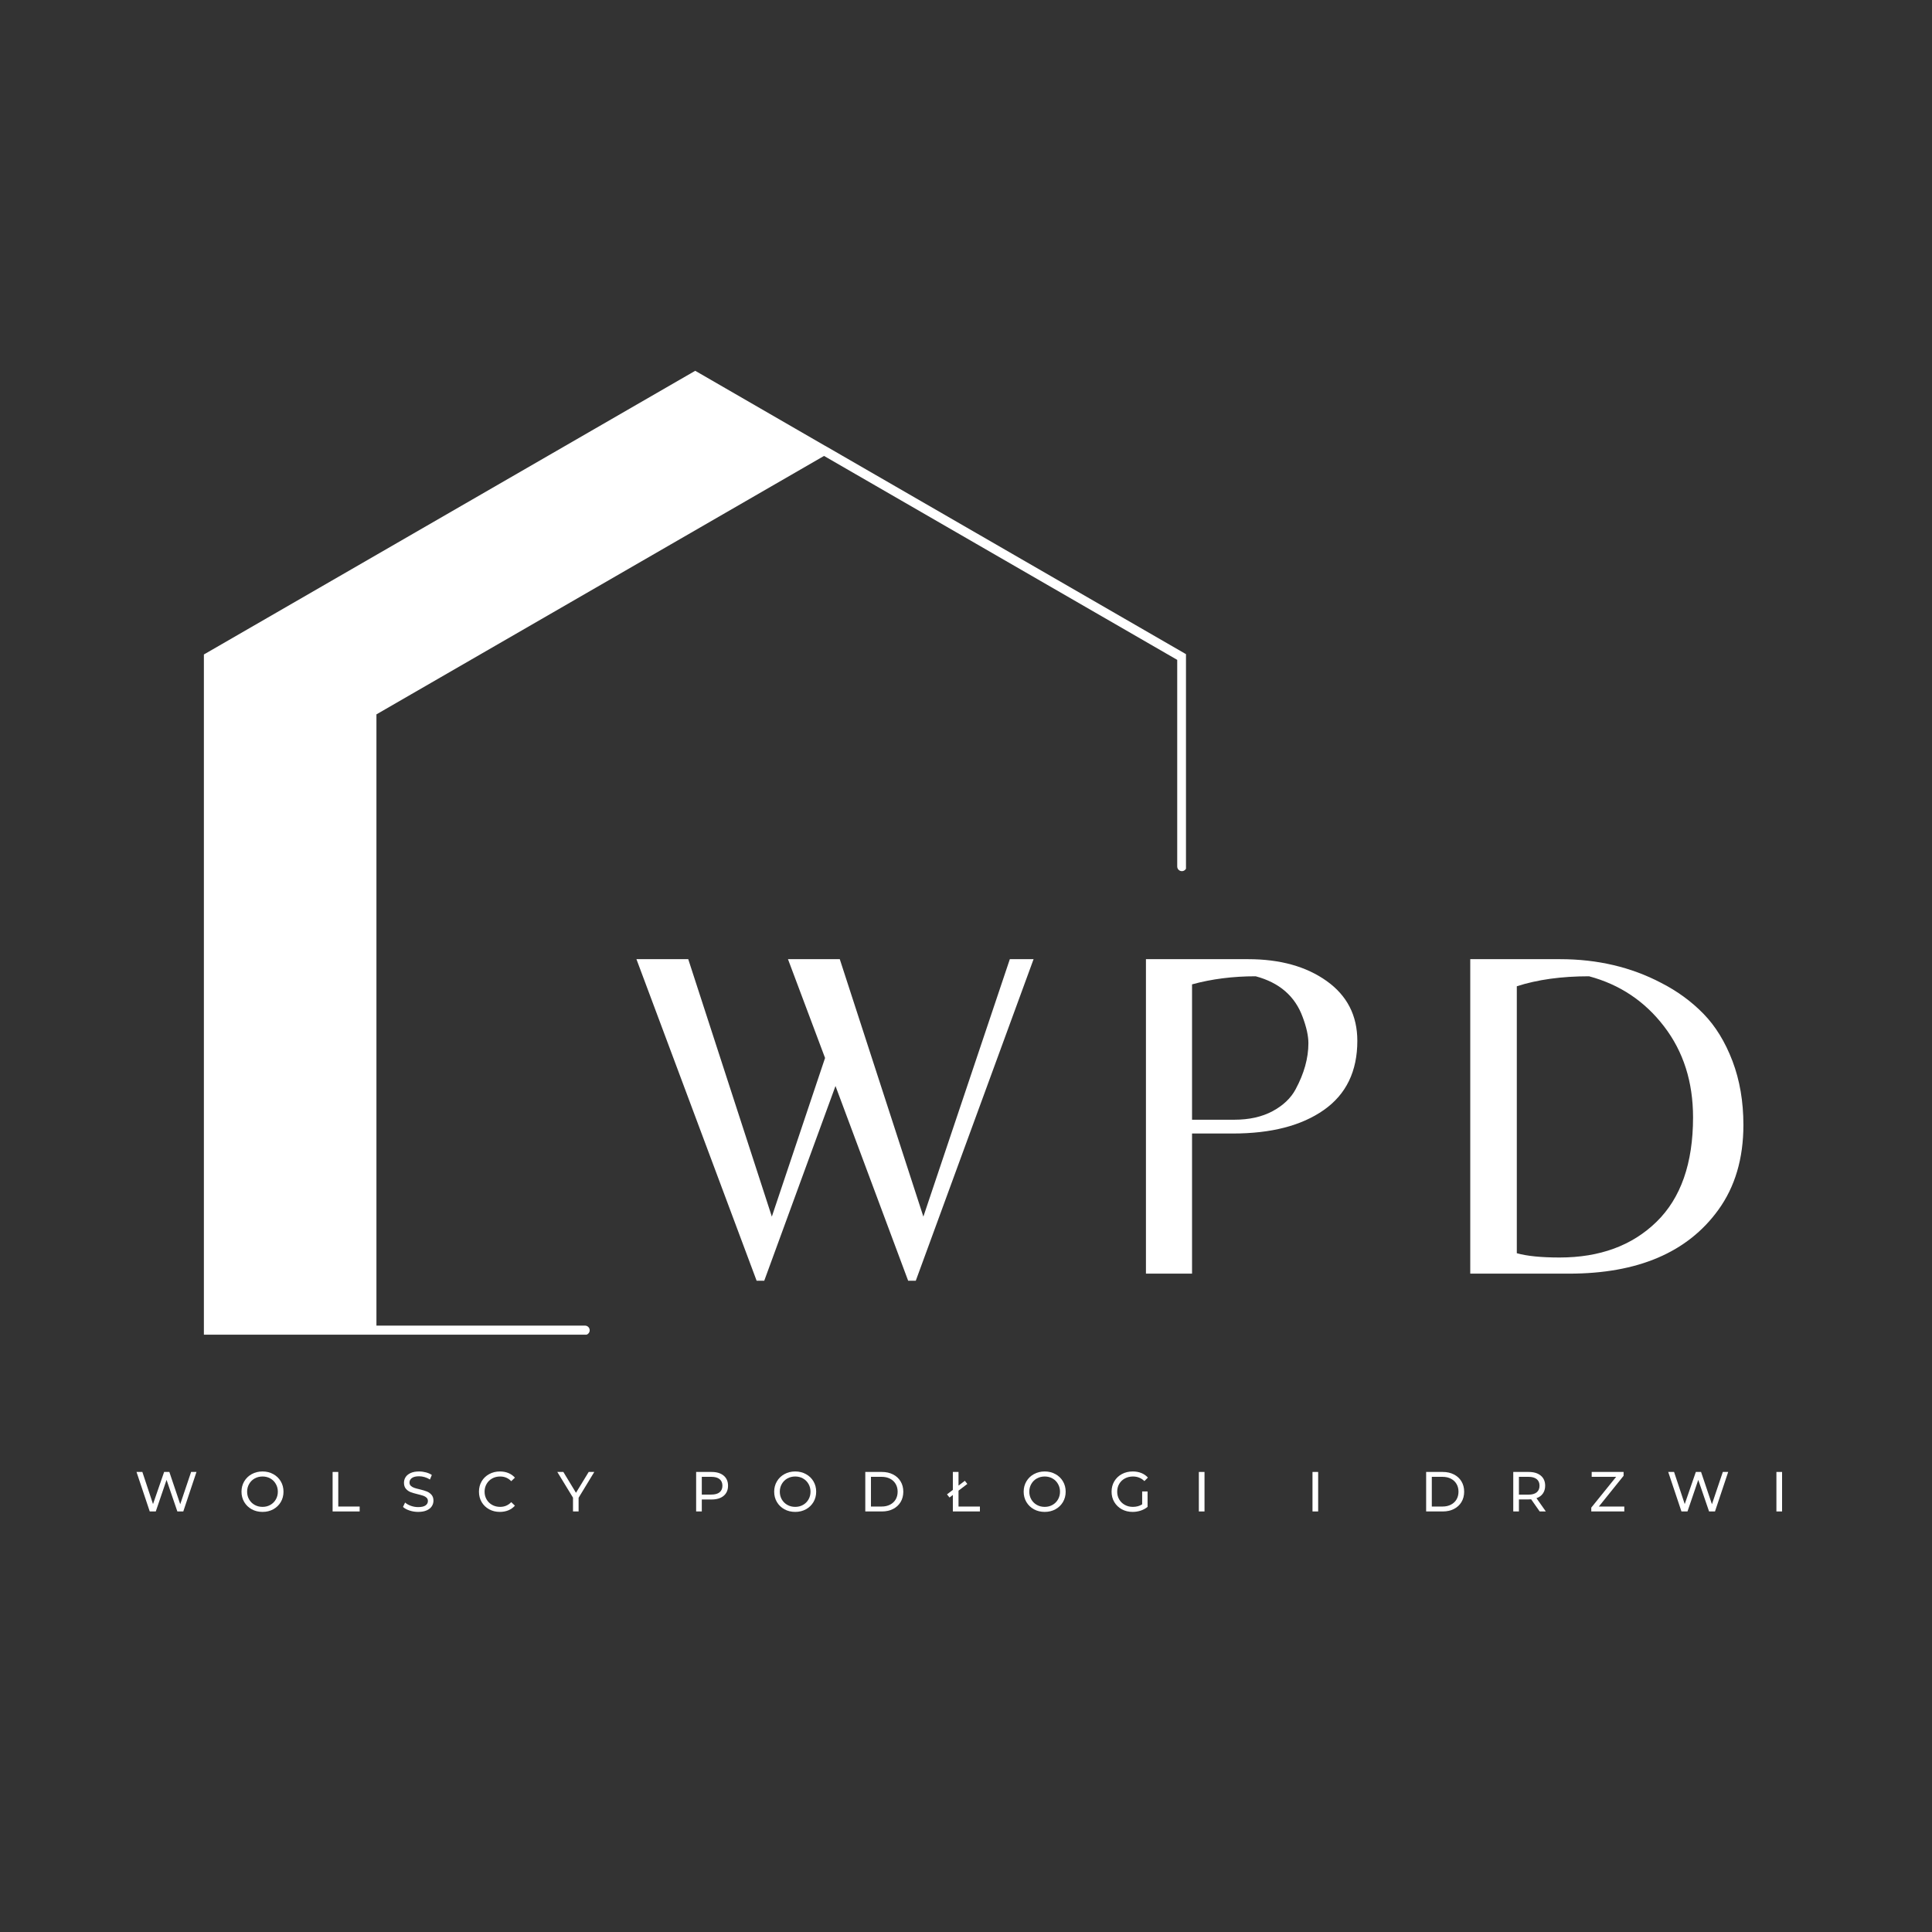
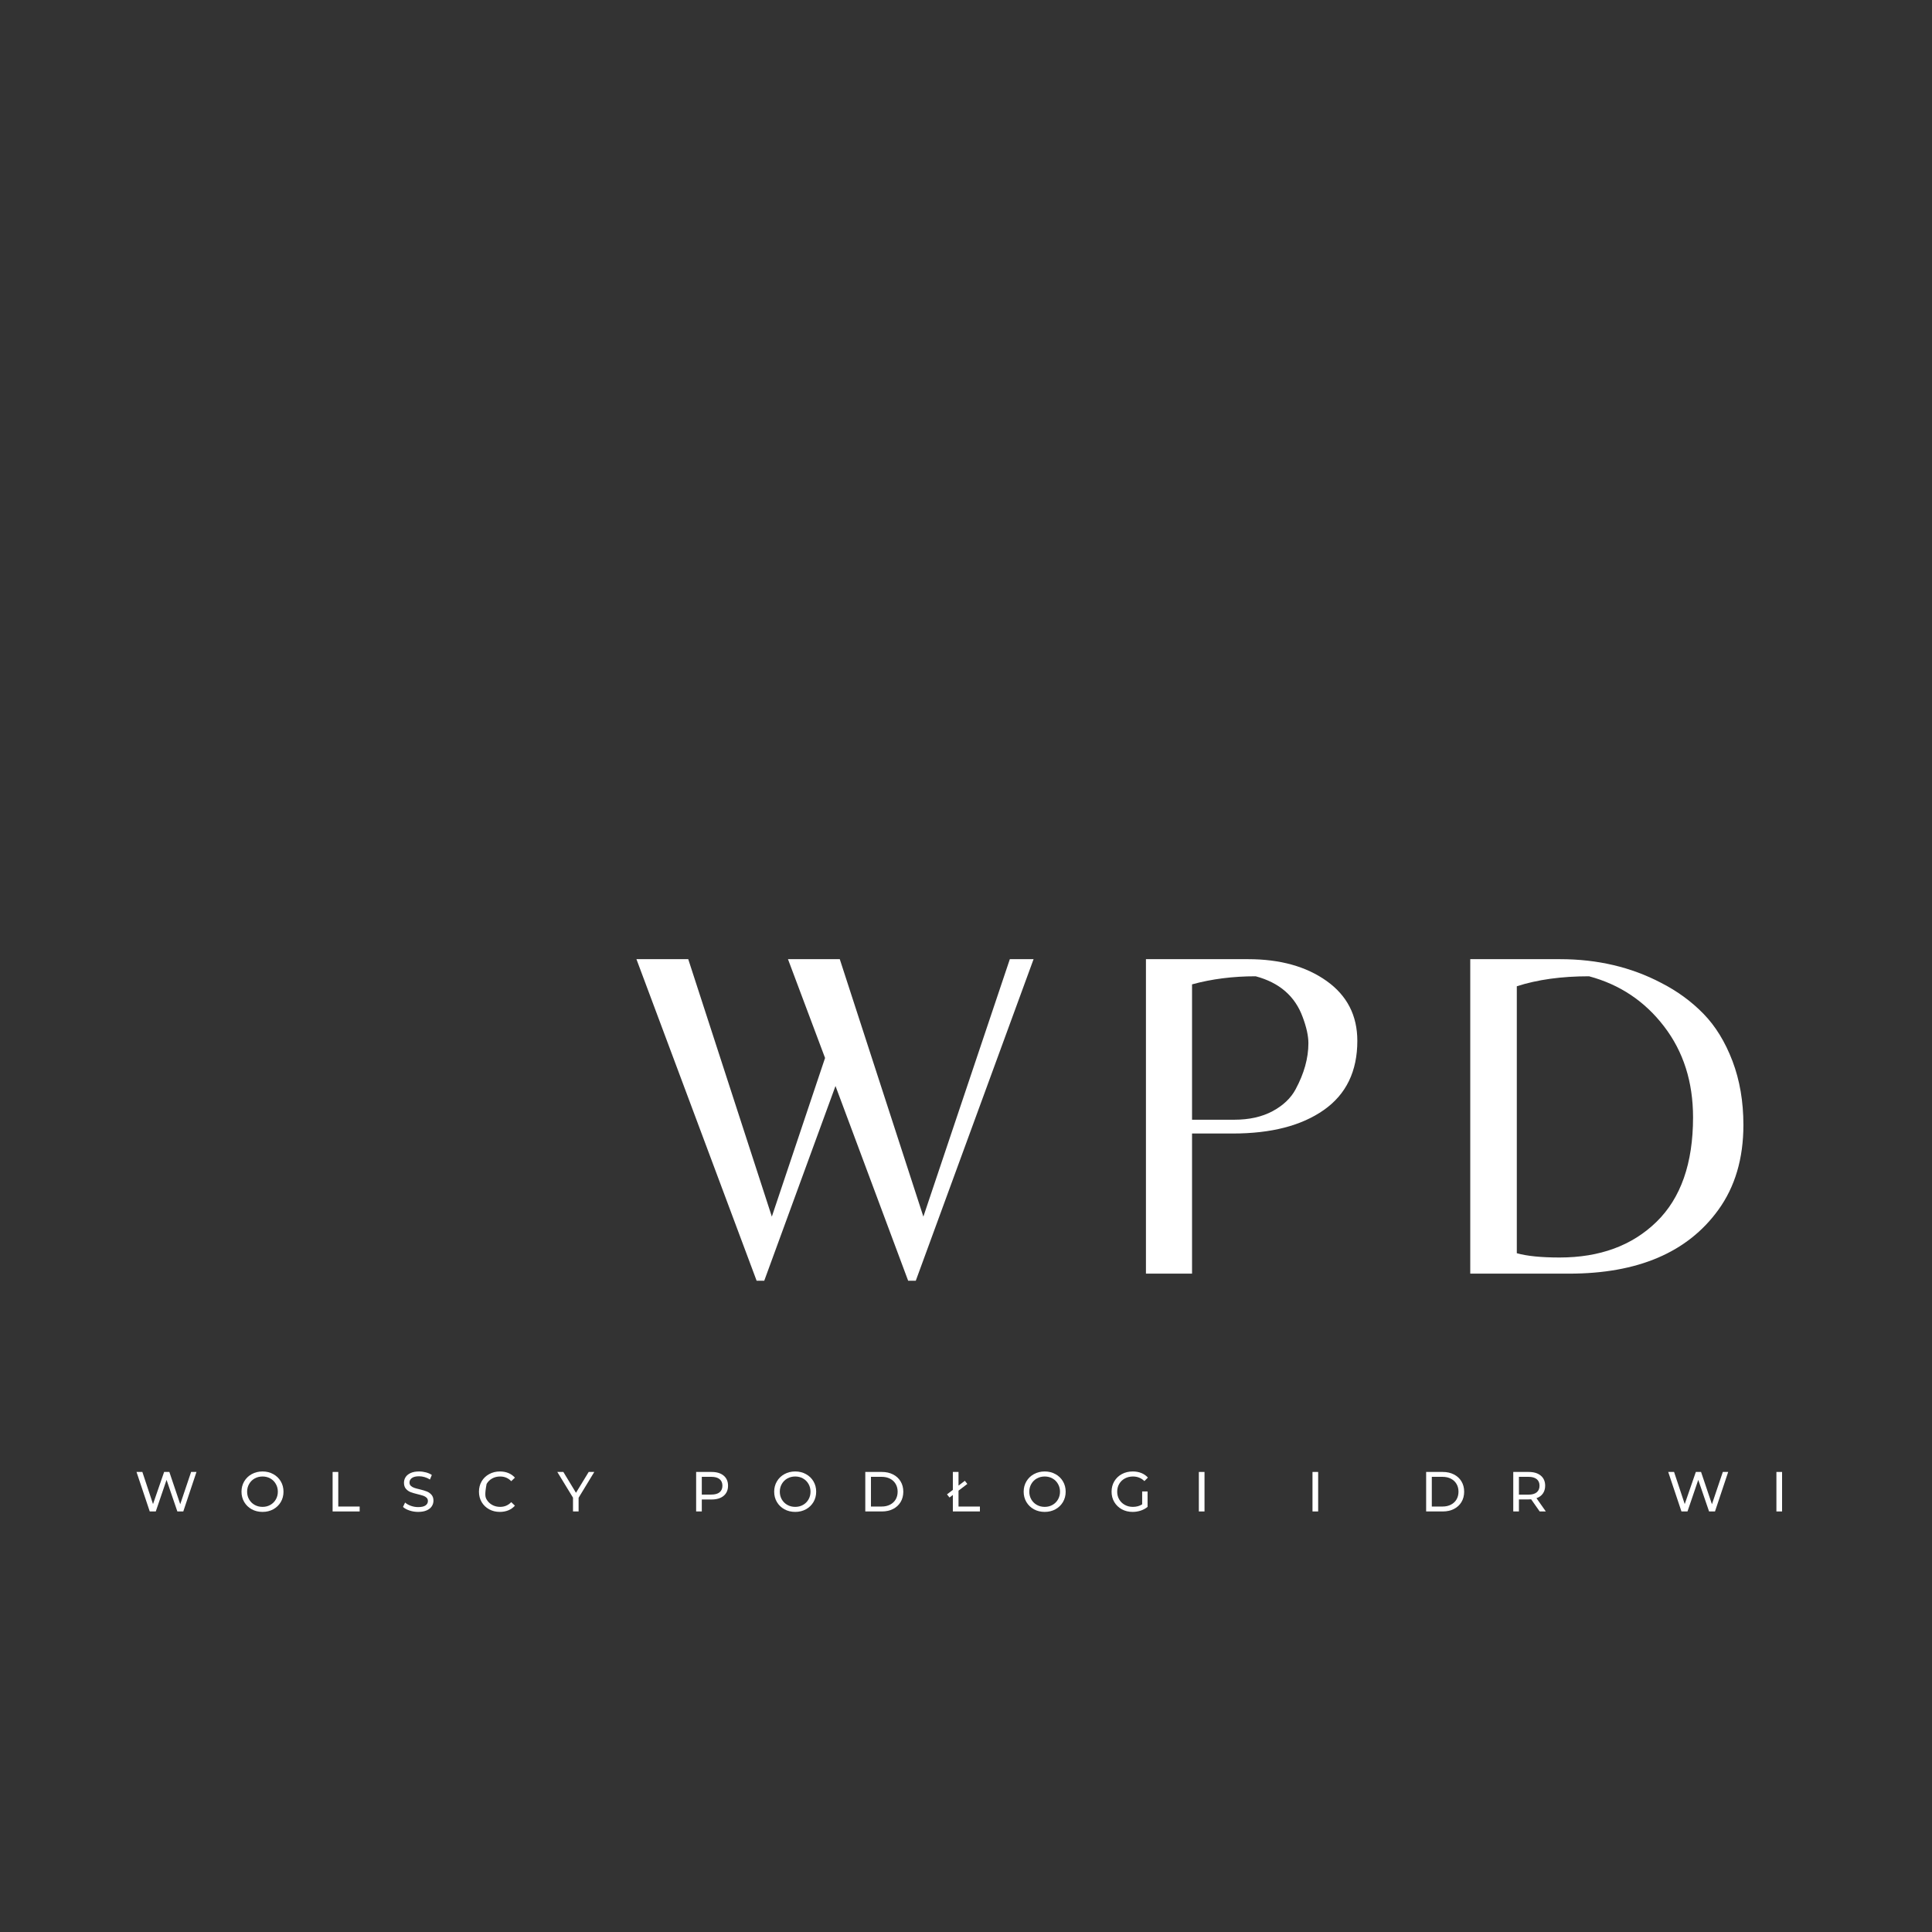
<svg xmlns="http://www.w3.org/2000/svg" width="1080" viewBox="0 0 810 810" height="1080" preserveAspectRatio="xMidYMid meet">
  <rect x="0" y="0" width="810" height="810" fill="#333333" stroke="none" />
  <defs>
    <g />
    <clipPath id="07cfb76e52">
-       <path d="M 85.48 155.32 L 497.23 155.32 L 497.23 559.57 L 85.48 559.57 Z M 85.48 155.32 " clip-rule="nonzero" />
-     </clipPath>
+       </clipPath>
  </defs>
  <g clip-path="url(#07cfb76e52)">
    <path fill="#ffffff" d="M 346.48 187.207 L 346.027 186.945 L 345.988 186.945 L 291.477 155.457 L 86.461 273.828 L 85.48 274.391 L 85.48 559.68 L 245.273 559.68 C 246.355 559.68 247.23 558.805 247.23 557.727 C 247.23 556.645 246.355 555.77 245.273 555.77 L 157.824 555.77 L 157.824 299.5 L 345.48 191.148 L 493.555 276.652 L 493.555 363.277 C 493.555 364.359 494.43 365.234 495.508 365.234 C 496.59 365.234 497.465 364.359 497.465 363.277 L 497.465 274.391 Z M 346.48 187.207 " fill-opacity="1" fill-rule="nonzero" />
  </g>
  <g fill="#ffffff" fill-opacity="1">
    <g transform="translate(264.847, 533.98)">
      <g>
        <path d="M 158.531 -131.844 L 168.484 -131.844 L 119.094 2.984 L 115.906 2.984 L 85.438 -78.672 L 55.562 2.984 L 52.375 2.984 L 1.984 -131.844 L 23.703 -131.844 L 58.75 -23.906 L 81.062 -90.422 L 65.516 -131.844 L 87.234 -131.844 L 122.281 -23.906 Z M 158.531 -131.844 " />
      </g>
    </g>
  </g>
  <g fill="#ffffff" fill-opacity="1">
    <g transform="translate(462.521, 533.98)">
      <g>
        <path d="M 106.547 -97.594 C 106.547 -84.844 101.863 -75.18 92.5 -68.609 C 83.145 -62.035 70.438 -58.75 54.375 -58.75 L 37.25 -58.75 L 37.25 0 L 17.922 0 L 17.922 -131.844 L 60.75 -131.844 C 74.156 -131.844 85.141 -128.785 93.703 -122.672 C 102.266 -116.566 106.547 -108.207 106.547 -97.594 Z M 37.25 -64.531 L 54.969 -64.531 C 61.207 -64.531 66.551 -65.723 71 -68.109 C 75.445 -70.504 78.664 -73.555 80.656 -77.266 C 84.238 -83.91 86.031 -90.352 86.031 -96.594 C 86.031 -99.645 85.234 -103.297 83.641 -107.547 C 80.453 -116.305 73.879 -122.016 63.922 -124.672 C 54.367 -124.672 45.477 -123.539 37.25 -121.281 Z M 37.25 -64.531 " />
      </g>
    </g>
  </g>
  <g fill="#ffffff" fill-opacity="1">
    <g transform="translate(598.492, 533.98)">
      <g>
        <path d="M 17.922 0 L 17.922 -131.844 L 55.562 -131.844 C 71.227 -131.844 85.367 -128.523 97.984 -121.891 C 104.754 -118.43 110.66 -114.113 115.703 -108.938 C 120.754 -103.758 124.805 -97.156 127.859 -89.125 C 130.91 -81.094 132.438 -72.16 132.438 -62.328 C 132.438 -48.254 128.922 -36.375 121.891 -26.688 C 109.004 -8.895 88.156 0 59.344 0 Z M 55.359 -6.766 C 72.223 -6.766 85.766 -11.742 95.984 -21.703 C 106.211 -31.66 111.328 -46.266 111.328 -65.516 C 111.328 -80.391 107.273 -93.102 99.172 -103.656 C 91.078 -114.219 80.594 -121.223 67.719 -124.672 C 56.164 -124.672 46.07 -123.273 37.438 -120.484 L 37.438 -8.562 C 41.688 -7.363 47.66 -6.766 55.359 -6.766 Z M 55.359 -6.766 " />
      </g>
    </g>
  </g>
  <g fill="#ffffff" fill-opacity="1">
    <g transform="translate(56.483, 633.684)">
      <g>
        <path d="M 25.891 -16.562 L 20.359 0 L 17.875 0 L 13.344 -13.234 L 8.828 0 L 6.297 0 L 0.75 -16.562 L 3.203 -16.562 L 7.672 -3.094 L 12.328 -16.562 L 14.516 -16.562 L 19.078 -3.031 L 23.641 -16.562 Z M 25.891 -16.562 " />
      </g>
    </g>
  </g>
  <g fill="#ffffff" fill-opacity="1">
    <g transform="translate(100.108, 633.684)">
      <g>
        <path d="M 9.969 0.188 C 8.289 0.188 6.781 -0.176 5.438 -0.906 C 4.102 -1.645 3.051 -2.66 2.281 -3.953 C 1.52 -5.242 1.141 -6.688 1.141 -8.281 C 1.141 -9.875 1.52 -11.316 2.281 -12.609 C 3.051 -13.91 4.102 -14.926 5.438 -15.656 C 6.781 -16.395 8.289 -16.766 9.969 -16.766 C 11.625 -16.766 13.117 -16.395 14.453 -15.656 C 15.797 -14.926 16.848 -13.914 17.609 -12.625 C 18.367 -11.344 18.75 -9.895 18.75 -8.281 C 18.75 -6.676 18.367 -5.227 17.609 -3.938 C 16.848 -2.656 15.797 -1.645 14.453 -0.906 C 13.117 -0.176 11.625 0.188 9.969 0.188 Z M 9.969 -1.922 C 11.176 -1.922 12.266 -2.195 13.234 -2.75 C 14.211 -3.301 14.977 -4.062 15.531 -5.031 C 16.094 -6 16.375 -7.082 16.375 -8.281 C 16.375 -9.477 16.094 -10.562 15.531 -11.531 C 14.977 -12.508 14.211 -13.273 13.234 -13.828 C 12.266 -14.379 11.176 -14.656 9.969 -14.656 C 8.75 -14.656 7.645 -14.379 6.656 -13.828 C 5.676 -13.273 4.906 -12.508 4.344 -11.531 C 3.781 -10.562 3.5 -9.477 3.5 -8.281 C 3.5 -7.082 3.781 -6 4.344 -5.031 C 4.906 -4.062 5.676 -3.301 6.656 -2.75 C 7.645 -2.195 8.75 -1.922 9.969 -1.922 Z M 9.969 -1.922 " />
      </g>
    </g>
  </g>
  <g fill="#ffffff" fill-opacity="1">
    <g transform="translate(136.962, 633.684)">
      <g>
        <path d="M 2.484 -16.562 L 4.859 -16.562 L 4.859 -2.062 L 13.828 -2.062 L 13.828 0 L 2.484 0 Z M 2.484 -16.562 " />
      </g>
    </g>
  </g>
  <g fill="#ffffff" fill-opacity="1">
    <g transform="translate(167.994, 633.684)">
      <g>
        <path d="M 7.312 0.188 C 6.062 0.188 4.859 -0.004 3.703 -0.391 C 2.547 -0.773 1.633 -1.273 0.969 -1.891 L 1.844 -3.734 C 2.477 -3.172 3.285 -2.711 4.266 -2.359 C 5.254 -2.004 6.27 -1.828 7.312 -1.828 C 8.688 -1.828 9.711 -2.055 10.391 -2.516 C 11.066 -2.984 11.406 -3.602 11.406 -4.375 C 11.406 -4.945 11.219 -5.41 10.844 -5.766 C 10.477 -6.117 10.02 -6.391 9.469 -6.578 C 8.926 -6.766 8.16 -6.977 7.172 -7.219 C 5.922 -7.52 4.91 -7.816 4.141 -8.109 C 3.379 -8.41 2.727 -8.875 2.188 -9.5 C 1.645 -10.125 1.375 -10.969 1.375 -12.031 C 1.375 -12.906 1.602 -13.695 2.062 -14.406 C 2.531 -15.125 3.238 -15.695 4.188 -16.125 C 5.133 -16.551 6.312 -16.766 7.719 -16.766 C 8.695 -16.766 9.66 -16.633 10.609 -16.375 C 11.555 -16.125 12.367 -15.766 13.047 -15.297 L 12.266 -13.391 C 11.566 -13.836 10.82 -14.176 10.031 -14.406 C 9.25 -14.633 8.477 -14.75 7.719 -14.75 C 6.375 -14.75 5.363 -14.504 4.688 -14.016 C 4.02 -13.523 3.688 -12.895 3.688 -12.125 C 3.688 -11.551 3.875 -11.086 4.25 -10.734 C 4.633 -10.379 5.109 -10.102 5.672 -9.906 C 6.234 -9.707 6.992 -9.5 7.953 -9.281 C 9.203 -8.977 10.203 -8.676 10.953 -8.375 C 11.711 -8.082 12.363 -7.625 12.906 -7 C 13.457 -6.383 13.734 -5.555 13.734 -4.516 C 13.734 -3.648 13.492 -2.859 13.016 -2.141 C 12.547 -1.422 11.828 -0.852 10.859 -0.438 C 9.898 -0.02 8.719 0.188 7.312 0.188 Z M 7.312 0.188 " />
      </g>
    </g>
  </g>
  <g fill="#ffffff" fill-opacity="1">
    <g transform="translate(199.665, 633.684)">
      <g>
-         <path d="M 9.891 0.188 C 8.234 0.188 6.738 -0.176 5.406 -0.906 C 4.07 -1.645 3.023 -2.656 2.266 -3.938 C 1.516 -5.227 1.141 -6.676 1.141 -8.281 C 1.141 -9.895 1.516 -11.344 2.266 -12.625 C 3.023 -13.914 4.078 -14.926 5.422 -15.656 C 6.766 -16.395 8.266 -16.766 9.922 -16.766 C 11.211 -16.766 12.395 -16.547 13.469 -16.109 C 14.539 -15.672 15.457 -15.023 16.219 -14.172 L 14.672 -12.688 C 13.43 -14 11.879 -14.656 10.016 -14.656 C 8.785 -14.656 7.672 -14.379 6.672 -13.828 C 5.68 -13.273 4.906 -12.508 4.344 -11.531 C 3.781 -10.562 3.5 -9.477 3.5 -8.281 C 3.5 -7.082 3.781 -6 4.344 -5.031 C 4.906 -4.062 5.68 -3.301 6.672 -2.75 C 7.672 -2.195 8.785 -1.922 10.016 -1.922 C 11.859 -1.922 13.41 -2.582 14.672 -3.906 L 16.219 -2.422 C 15.457 -1.566 14.535 -0.914 13.453 -0.469 C 12.367 -0.031 11.18 0.188 9.891 0.188 Z M 9.891 0.188 " />
+         <path d="M 9.891 0.188 C 8.234 0.188 6.738 -0.176 5.406 -0.906 C 4.07 -1.645 3.023 -2.656 2.266 -3.938 C 1.516 -5.227 1.141 -6.676 1.141 -8.281 C 1.141 -9.895 1.516 -11.344 2.266 -12.625 C 3.023 -13.914 4.078 -14.926 5.422 -15.656 C 6.766 -16.395 8.266 -16.766 9.922 -16.766 C 11.211 -16.766 12.395 -16.547 13.469 -16.109 C 14.539 -15.672 15.457 -15.023 16.219 -14.172 L 14.672 -12.688 C 13.43 -14 11.879 -14.656 10.016 -14.656 C 8.785 -14.656 7.672 -14.379 6.672 -13.828 C 5.68 -13.273 4.906 -12.508 4.344 -11.531 C 3.5 -7.082 3.781 -6 4.344 -5.031 C 4.906 -4.062 5.68 -3.301 6.672 -2.75 C 7.672 -2.195 8.785 -1.922 10.016 -1.922 C 11.859 -1.922 13.41 -2.582 14.672 -3.906 L 16.219 -2.422 C 15.457 -1.566 14.535 -0.914 13.453 -0.469 C 12.367 -0.031 11.18 0.188 9.891 0.188 Z M 9.891 0.188 " />
      </g>
    </g>
  </g>
  <g fill="#ffffff" fill-opacity="1">
    <g transform="translate(233.75, 633.684)">
      <g>
        <path d="M 8.828 -5.734 L 8.828 0 L 6.484 0 L 6.484 -5.781 L -0.094 -16.562 L 2.438 -16.562 L 7.734 -7.828 L 13.062 -16.562 L 15.406 -16.562 Z M 8.828 -5.734 " />
      </g>
    </g>
  </g>
  <g fill="#ffffff" fill-opacity="1">
    <g transform="translate(266.037, 633.684)">
      <g />
    </g>
  </g>
  <g fill="#ffffff" fill-opacity="1">
    <g transform="translate(289.376, 633.684)">
      <g>
        <path d="M 8.953 -16.562 C 11.098 -16.562 12.785 -16.051 14.016 -15.031 C 15.242 -14.008 15.859 -12.598 15.859 -10.797 C 15.859 -8.992 15.242 -7.578 14.016 -6.547 C 12.785 -5.523 11.098 -5.016 8.953 -5.016 L 4.859 -5.016 L 4.859 0 L 2.484 0 L 2.484 -16.562 Z M 8.875 -7.078 C 10.375 -7.078 11.52 -7.395 12.312 -8.031 C 13.102 -8.676 13.5 -9.598 13.5 -10.797 C 13.5 -11.992 13.102 -12.91 12.312 -13.547 C 11.52 -14.191 10.375 -14.516 8.875 -14.516 L 4.859 -14.516 L 4.859 -7.078 Z M 8.875 -7.078 " />
      </g>
    </g>
  </g>
  <g fill="#ffffff" fill-opacity="1">
    <g transform="translate(323.437, 633.684)">
      <g>
        <path d="M 9.969 0.188 C 8.289 0.188 6.781 -0.176 5.438 -0.906 C 4.102 -1.645 3.051 -2.66 2.281 -3.953 C 1.52 -5.242 1.141 -6.688 1.141 -8.281 C 1.141 -9.875 1.52 -11.316 2.281 -12.609 C 3.051 -13.91 4.102 -14.926 5.438 -15.656 C 6.781 -16.395 8.289 -16.766 9.969 -16.766 C 11.625 -16.766 13.117 -16.395 14.453 -15.656 C 15.797 -14.926 16.848 -13.914 17.609 -12.625 C 18.367 -11.344 18.75 -9.895 18.75 -8.281 C 18.75 -6.676 18.367 -5.227 17.609 -3.938 C 16.848 -2.656 15.797 -1.645 14.453 -0.906 C 13.117 -0.176 11.625 0.188 9.969 0.188 Z M 9.969 -1.922 C 11.176 -1.922 12.266 -2.195 13.234 -2.75 C 14.211 -3.301 14.977 -4.062 15.531 -5.031 C 16.094 -6 16.375 -7.082 16.375 -8.281 C 16.375 -9.477 16.094 -10.562 15.531 -11.531 C 14.977 -12.508 14.211 -13.273 13.234 -13.828 C 12.266 -14.379 11.176 -14.656 9.969 -14.656 C 8.75 -14.656 7.645 -14.379 6.656 -13.828 C 5.676 -13.273 4.906 -12.508 4.344 -11.531 C 3.781 -10.562 3.5 -9.477 3.5 -8.281 C 3.5 -7.082 3.781 -6 4.344 -5.031 C 4.906 -4.062 5.676 -3.301 6.656 -2.75 C 7.645 -2.195 8.75 -1.922 9.969 -1.922 Z M 9.969 -1.922 " />
      </g>
    </g>
  </g>
  <g fill="#ffffff" fill-opacity="1">
    <g transform="translate(360.292, 633.684)">
      <g>
        <path d="M 2.484 -16.562 L 9.469 -16.562 C 11.219 -16.562 12.77 -16.211 14.125 -15.516 C 15.488 -14.828 16.547 -13.852 17.297 -12.594 C 18.047 -11.344 18.422 -9.906 18.422 -8.281 C 18.422 -6.656 18.047 -5.211 17.297 -3.953 C 16.547 -2.703 15.488 -1.727 14.125 -1.031 C 12.77 -0.344 11.219 0 9.469 0 L 2.484 0 Z M 9.328 -2.062 C 10.672 -2.062 11.848 -2.32 12.859 -2.844 C 13.879 -3.363 14.664 -4.094 15.219 -5.031 C 15.77 -5.969 16.047 -7.051 16.047 -8.281 C 16.047 -9.508 15.77 -10.594 15.219 -11.531 C 14.664 -12.477 13.879 -13.211 12.859 -13.734 C 11.848 -14.254 10.672 -14.516 9.328 -14.516 L 4.859 -14.516 L 4.859 -2.062 Z M 9.328 -2.062 " />
      </g>
    </g>
  </g>
  <g fill="#ffffff" fill-opacity="1">
    <g transform="translate(396.815, 633.684)">
      <g>
        <path d="M 2.672 -16.562 L 5.047 -16.562 L 5.047 -2.062 L 14.016 -2.062 L 14.016 0 L 2.672 0 Z M 0.219 -7.172 L 7.703 -12.859 L 8.734 -11.531 L 1.266 -5.844 Z M 0.219 -7.172 " />
      </g>
    </g>
  </g>
  <g fill="#ffffff" fill-opacity="1">
    <g transform="translate(428.037, 633.684)">
      <g>
        <path d="M 9.969 0.188 C 8.289 0.188 6.781 -0.176 5.438 -0.906 C 4.102 -1.645 3.051 -2.66 2.281 -3.953 C 1.52 -5.242 1.141 -6.688 1.141 -8.281 C 1.141 -9.875 1.52 -11.316 2.281 -12.609 C 3.051 -13.91 4.102 -14.926 5.438 -15.656 C 6.781 -16.395 8.289 -16.766 9.969 -16.766 C 11.625 -16.766 13.117 -16.395 14.453 -15.656 C 15.797 -14.926 16.848 -13.914 17.609 -12.625 C 18.367 -11.344 18.75 -9.895 18.75 -8.281 C 18.75 -6.676 18.367 -5.227 17.609 -3.938 C 16.848 -2.656 15.797 -1.645 14.453 -0.906 C 13.117 -0.176 11.625 0.188 9.969 0.188 Z M 9.969 -1.922 C 11.176 -1.922 12.266 -2.195 13.234 -2.75 C 14.211 -3.301 14.977 -4.062 15.531 -5.031 C 16.094 -6 16.375 -7.082 16.375 -8.281 C 16.375 -9.477 16.094 -10.562 15.531 -11.531 C 14.977 -12.508 14.211 -13.273 13.234 -13.828 C 12.266 -14.379 11.176 -14.656 9.969 -14.656 C 8.75 -14.656 7.645 -14.379 6.656 -13.828 C 5.676 -13.273 4.906 -12.508 4.344 -11.531 C 3.781 -10.562 3.5 -9.477 3.5 -8.281 C 3.5 -7.082 3.781 -6 4.344 -5.031 C 4.906 -4.062 5.676 -3.301 6.656 -2.75 C 7.645 -2.195 8.75 -1.922 9.969 -1.922 Z M 9.969 -1.922 " />
      </g>
    </g>
  </g>
  <g fill="#ffffff" fill-opacity="1">
    <g transform="translate(464.891, 633.684)">
      <g>
        <path d="M 13.969 -8.375 L 16.234 -8.375 L 16.234 -1.922 C 15.422 -1.242 14.469 -0.723 13.375 -0.359 C 12.281 0.004 11.145 0.188 9.969 0.188 C 8.289 0.188 6.781 -0.176 5.438 -0.906 C 4.102 -1.645 3.051 -2.656 2.281 -3.938 C 1.52 -5.227 1.141 -6.676 1.141 -8.281 C 1.141 -9.895 1.52 -11.348 2.281 -12.641 C 3.051 -13.93 4.109 -14.941 5.453 -15.672 C 6.805 -16.398 8.328 -16.766 10.016 -16.766 C 11.336 -16.766 12.539 -16.547 13.625 -16.109 C 14.707 -15.672 15.625 -15.035 16.375 -14.203 L 14.906 -12.734 C 13.582 -14.016 11.984 -14.656 10.109 -14.656 C 8.848 -14.656 7.711 -14.379 6.703 -13.828 C 5.703 -13.285 4.914 -12.531 4.344 -11.562 C 3.781 -10.594 3.5 -9.5 3.5 -8.281 C 3.5 -7.082 3.781 -6 4.344 -5.031 C 4.914 -4.062 5.703 -3.301 6.703 -2.75 C 7.711 -2.195 8.836 -1.922 10.078 -1.922 C 11.566 -1.922 12.863 -2.273 13.969 -2.984 Z M 13.969 -8.375 " />
      </g>
    </g>
  </g>
  <g fill="#ffffff" fill-opacity="1">
    <g transform="translate(500.137, 633.684)">
      <g>
        <path d="M 2.484 -16.562 L 4.859 -16.562 L 4.859 0 L 2.484 0 Z M 2.484 -16.562 " />
      </g>
    </g>
  </g>
  <g fill="#ffffff" fill-opacity="1">
    <g transform="translate(524.446, 633.684)">
      <g />
    </g>
  </g>
  <g fill="#ffffff" fill-opacity="1">
    <g transform="translate(547.785, 633.684)">
      <g>
        <path d="M 2.484 -16.562 L 4.859 -16.562 L 4.859 0 L 2.484 0 Z M 2.484 -16.562 " />
      </g>
    </g>
  </g>
  <g fill="#ffffff" fill-opacity="1">
    <g transform="translate(572.094, 633.684)">
      <g />
    </g>
  </g>
  <g fill="#ffffff" fill-opacity="1">
    <g transform="translate(595.433, 633.684)">
      <g>
        <path d="M 2.484 -16.562 L 9.469 -16.562 C 11.219 -16.562 12.77 -16.211 14.125 -15.516 C 15.488 -14.828 16.547 -13.852 17.297 -12.594 C 18.047 -11.344 18.422 -9.906 18.422 -8.281 C 18.422 -6.656 18.047 -5.211 17.297 -3.953 C 16.547 -2.703 15.488 -1.727 14.125 -1.031 C 12.77 -0.344 11.219 0 9.469 0 L 2.484 0 Z M 9.328 -2.062 C 10.672 -2.062 11.848 -2.32 12.859 -2.844 C 13.879 -3.363 14.664 -4.094 15.219 -5.031 C 15.77 -5.969 16.047 -7.051 16.047 -8.281 C 16.047 -9.508 15.77 -10.594 15.219 -11.531 C 14.664 -12.477 13.879 -13.211 12.859 -13.734 C 11.848 -14.254 10.672 -14.516 9.328 -14.516 L 4.859 -14.516 L 4.859 -2.062 Z M 9.328 -2.062 " />
      </g>
    </g>
  </g>
  <g fill="#ffffff" fill-opacity="1">
    <g transform="translate(631.957, 633.684)">
      <g>
        <path d="M 13.562 0 L 9.984 -5.094 C 9.547 -5.062 9.203 -5.047 8.953 -5.047 L 4.859 -5.047 L 4.859 0 L 2.484 0 L 2.484 -16.562 L 8.953 -16.562 C 11.098 -16.562 12.785 -16.051 14.016 -15.031 C 15.242 -14.008 15.859 -12.598 15.859 -10.797 C 15.859 -9.516 15.539 -8.422 14.906 -7.516 C 14.281 -6.617 13.383 -5.969 12.219 -5.562 L 16.141 0 Z M 8.875 -7.047 C 10.375 -7.047 11.52 -7.367 12.312 -8.016 C 13.102 -8.672 13.5 -9.598 13.5 -10.797 C 13.5 -11.992 13.102 -12.91 12.312 -13.547 C 11.52 -14.191 10.375 -14.516 8.875 -14.516 L 4.859 -14.516 L 4.859 -7.047 Z M 8.875 -7.047 " />
      </g>
    </g>
  </g>
  <g fill="#ffffff" fill-opacity="1">
    <g transform="translate(666.137, 633.684)">
      <g>
-         <path d="M 14.859 -2.062 L 14.859 0 L 1.016 0 L 1.016 -1.609 L 11.438 -14.516 L 1.188 -14.516 L 1.188 -16.562 L 14.562 -16.562 L 14.562 -14.953 L 4.188 -2.062 Z M 14.859 -2.062 " />
-       </g>
+         </g>
    </g>
  </g>
  <g fill="#ffffff" fill-opacity="1">
    <g transform="translate(698.66, 633.684)">
      <g>
        <path d="M 25.891 -16.562 L 20.359 0 L 17.875 0 L 13.344 -13.234 L 8.828 0 L 6.297 0 L 0.75 -16.562 L 3.203 -16.562 L 7.672 -3.094 L 12.328 -16.562 L 14.516 -16.562 L 19.078 -3.031 L 23.641 -16.562 Z M 25.891 -16.562 " />
      </g>
    </g>
  </g>
  <g fill="#ffffff" fill-opacity="1">
    <g transform="translate(742.284, 633.684)">
      <g>
        <path d="M 2.484 -16.562 L 4.859 -16.562 L 4.859 0 L 2.484 0 Z M 2.484 -16.562 " />
      </g>
    </g>
  </g>
</svg>